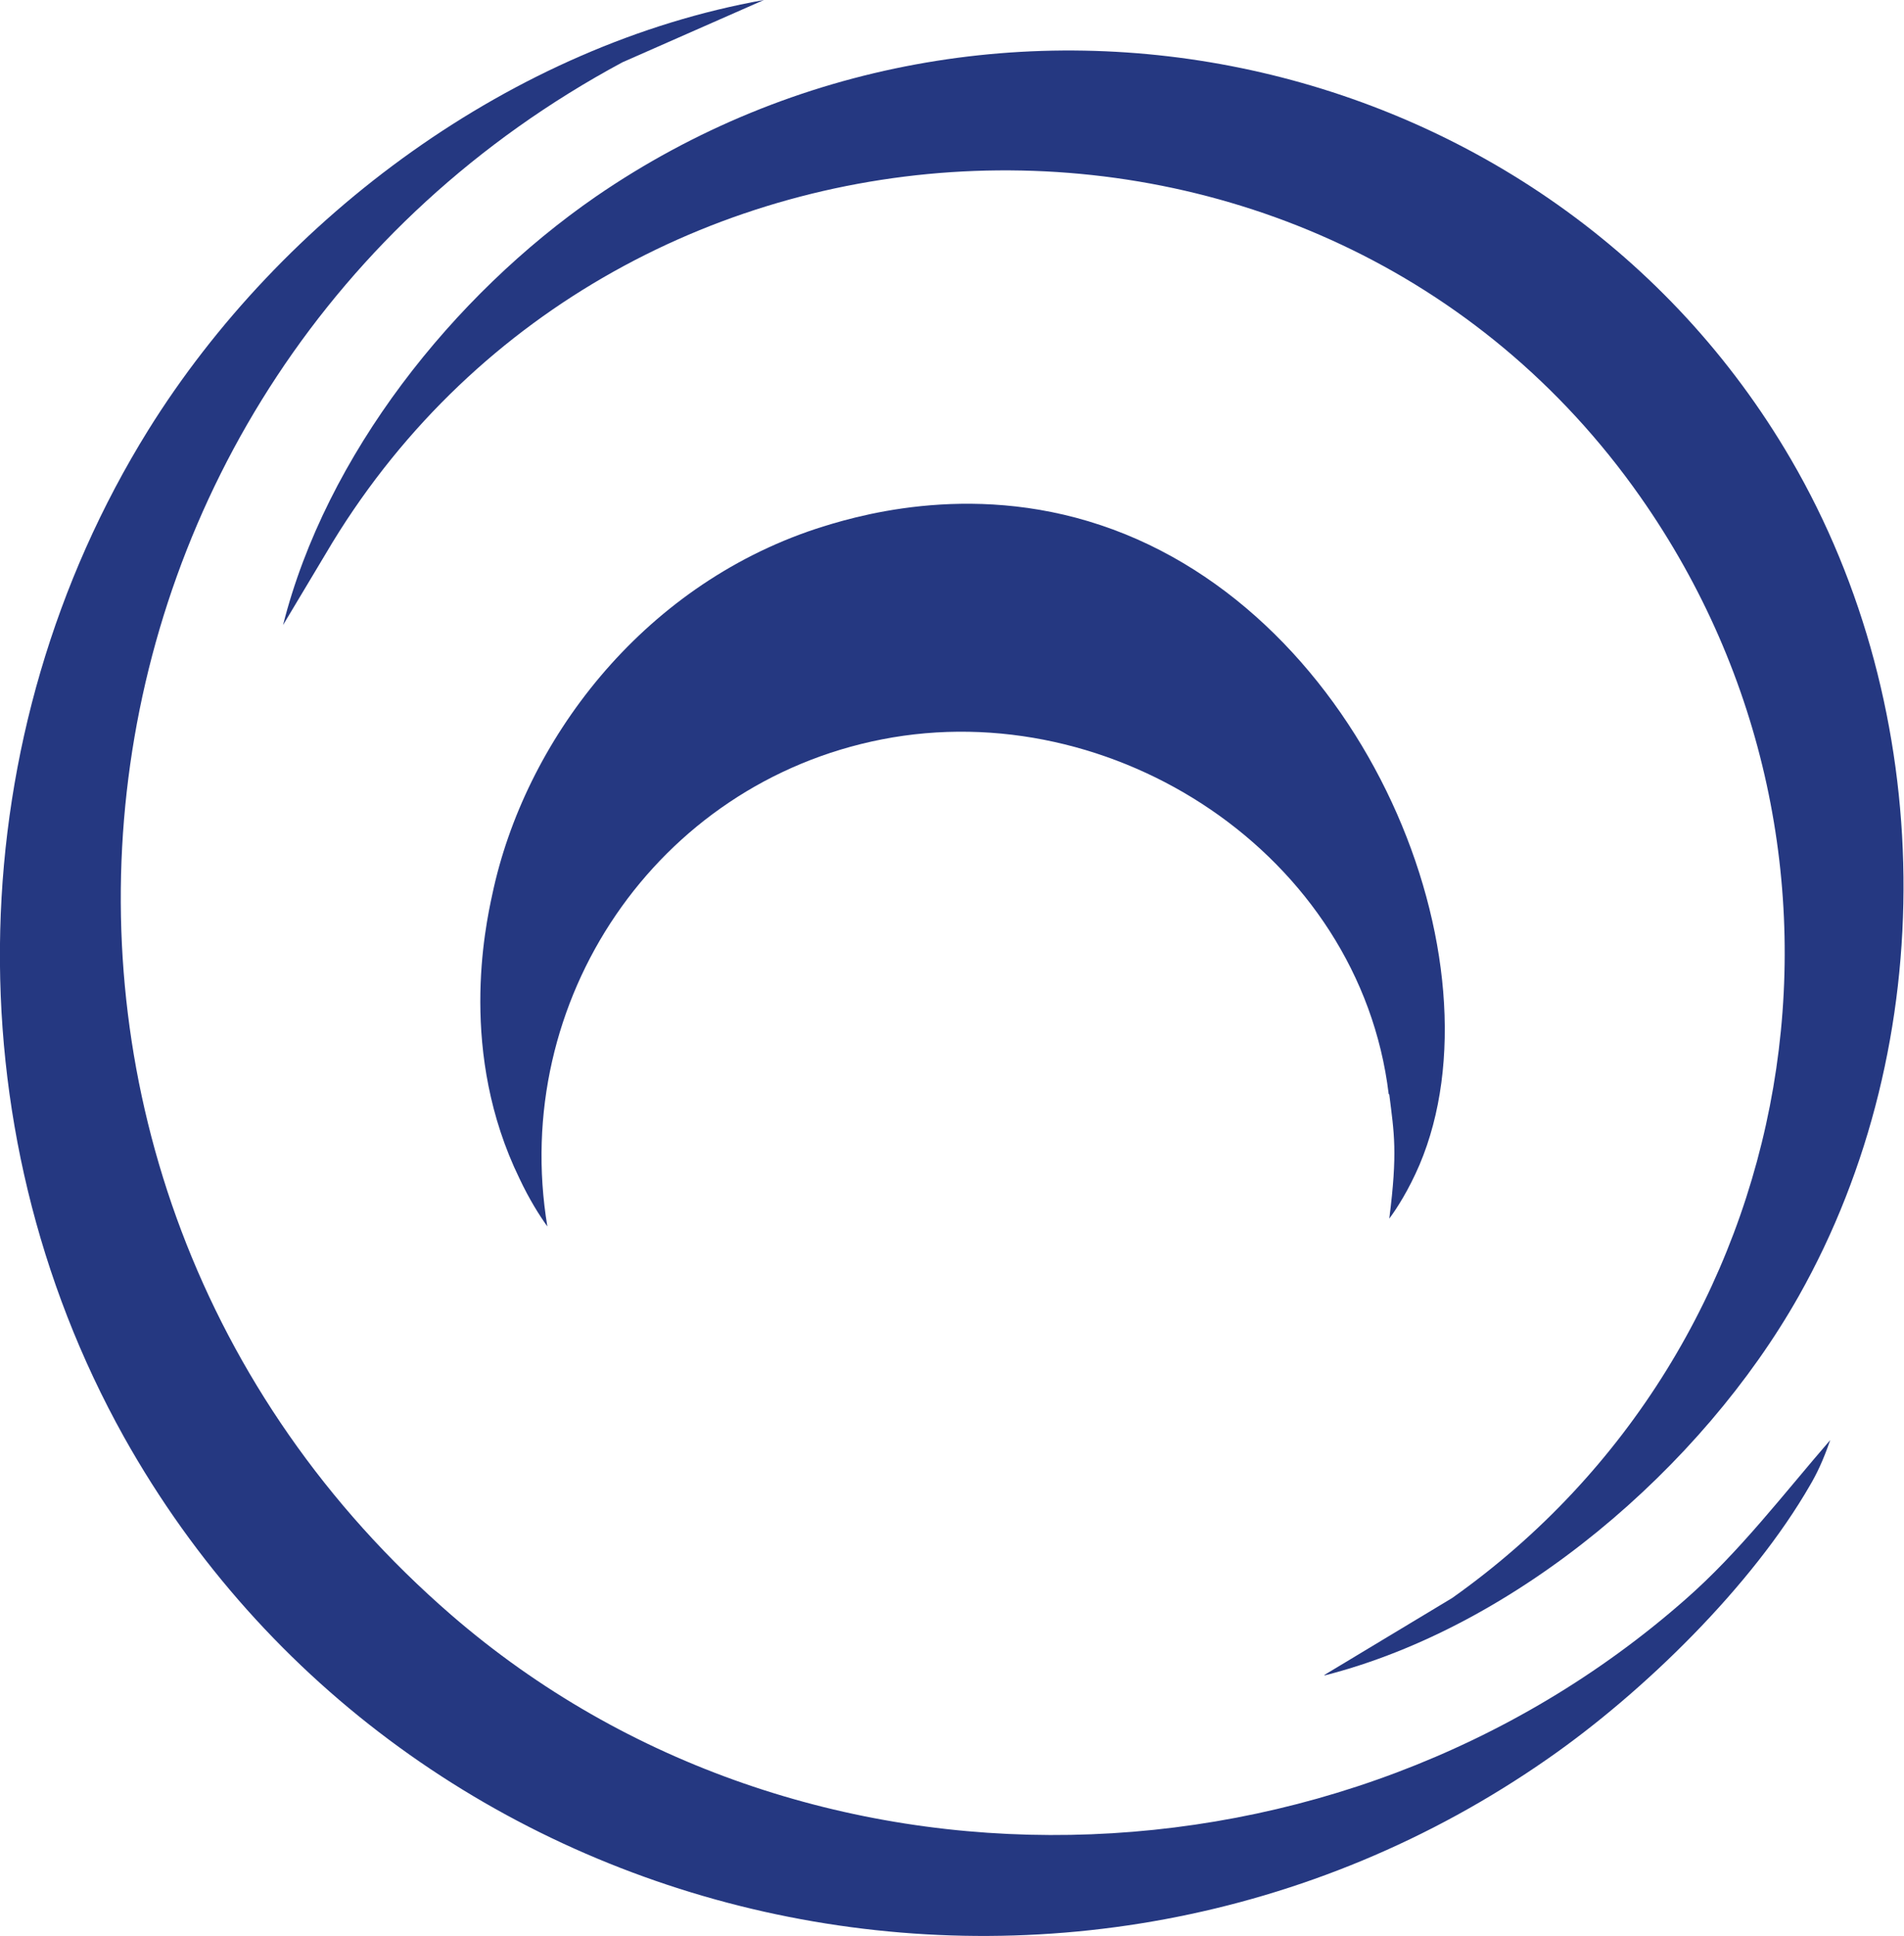
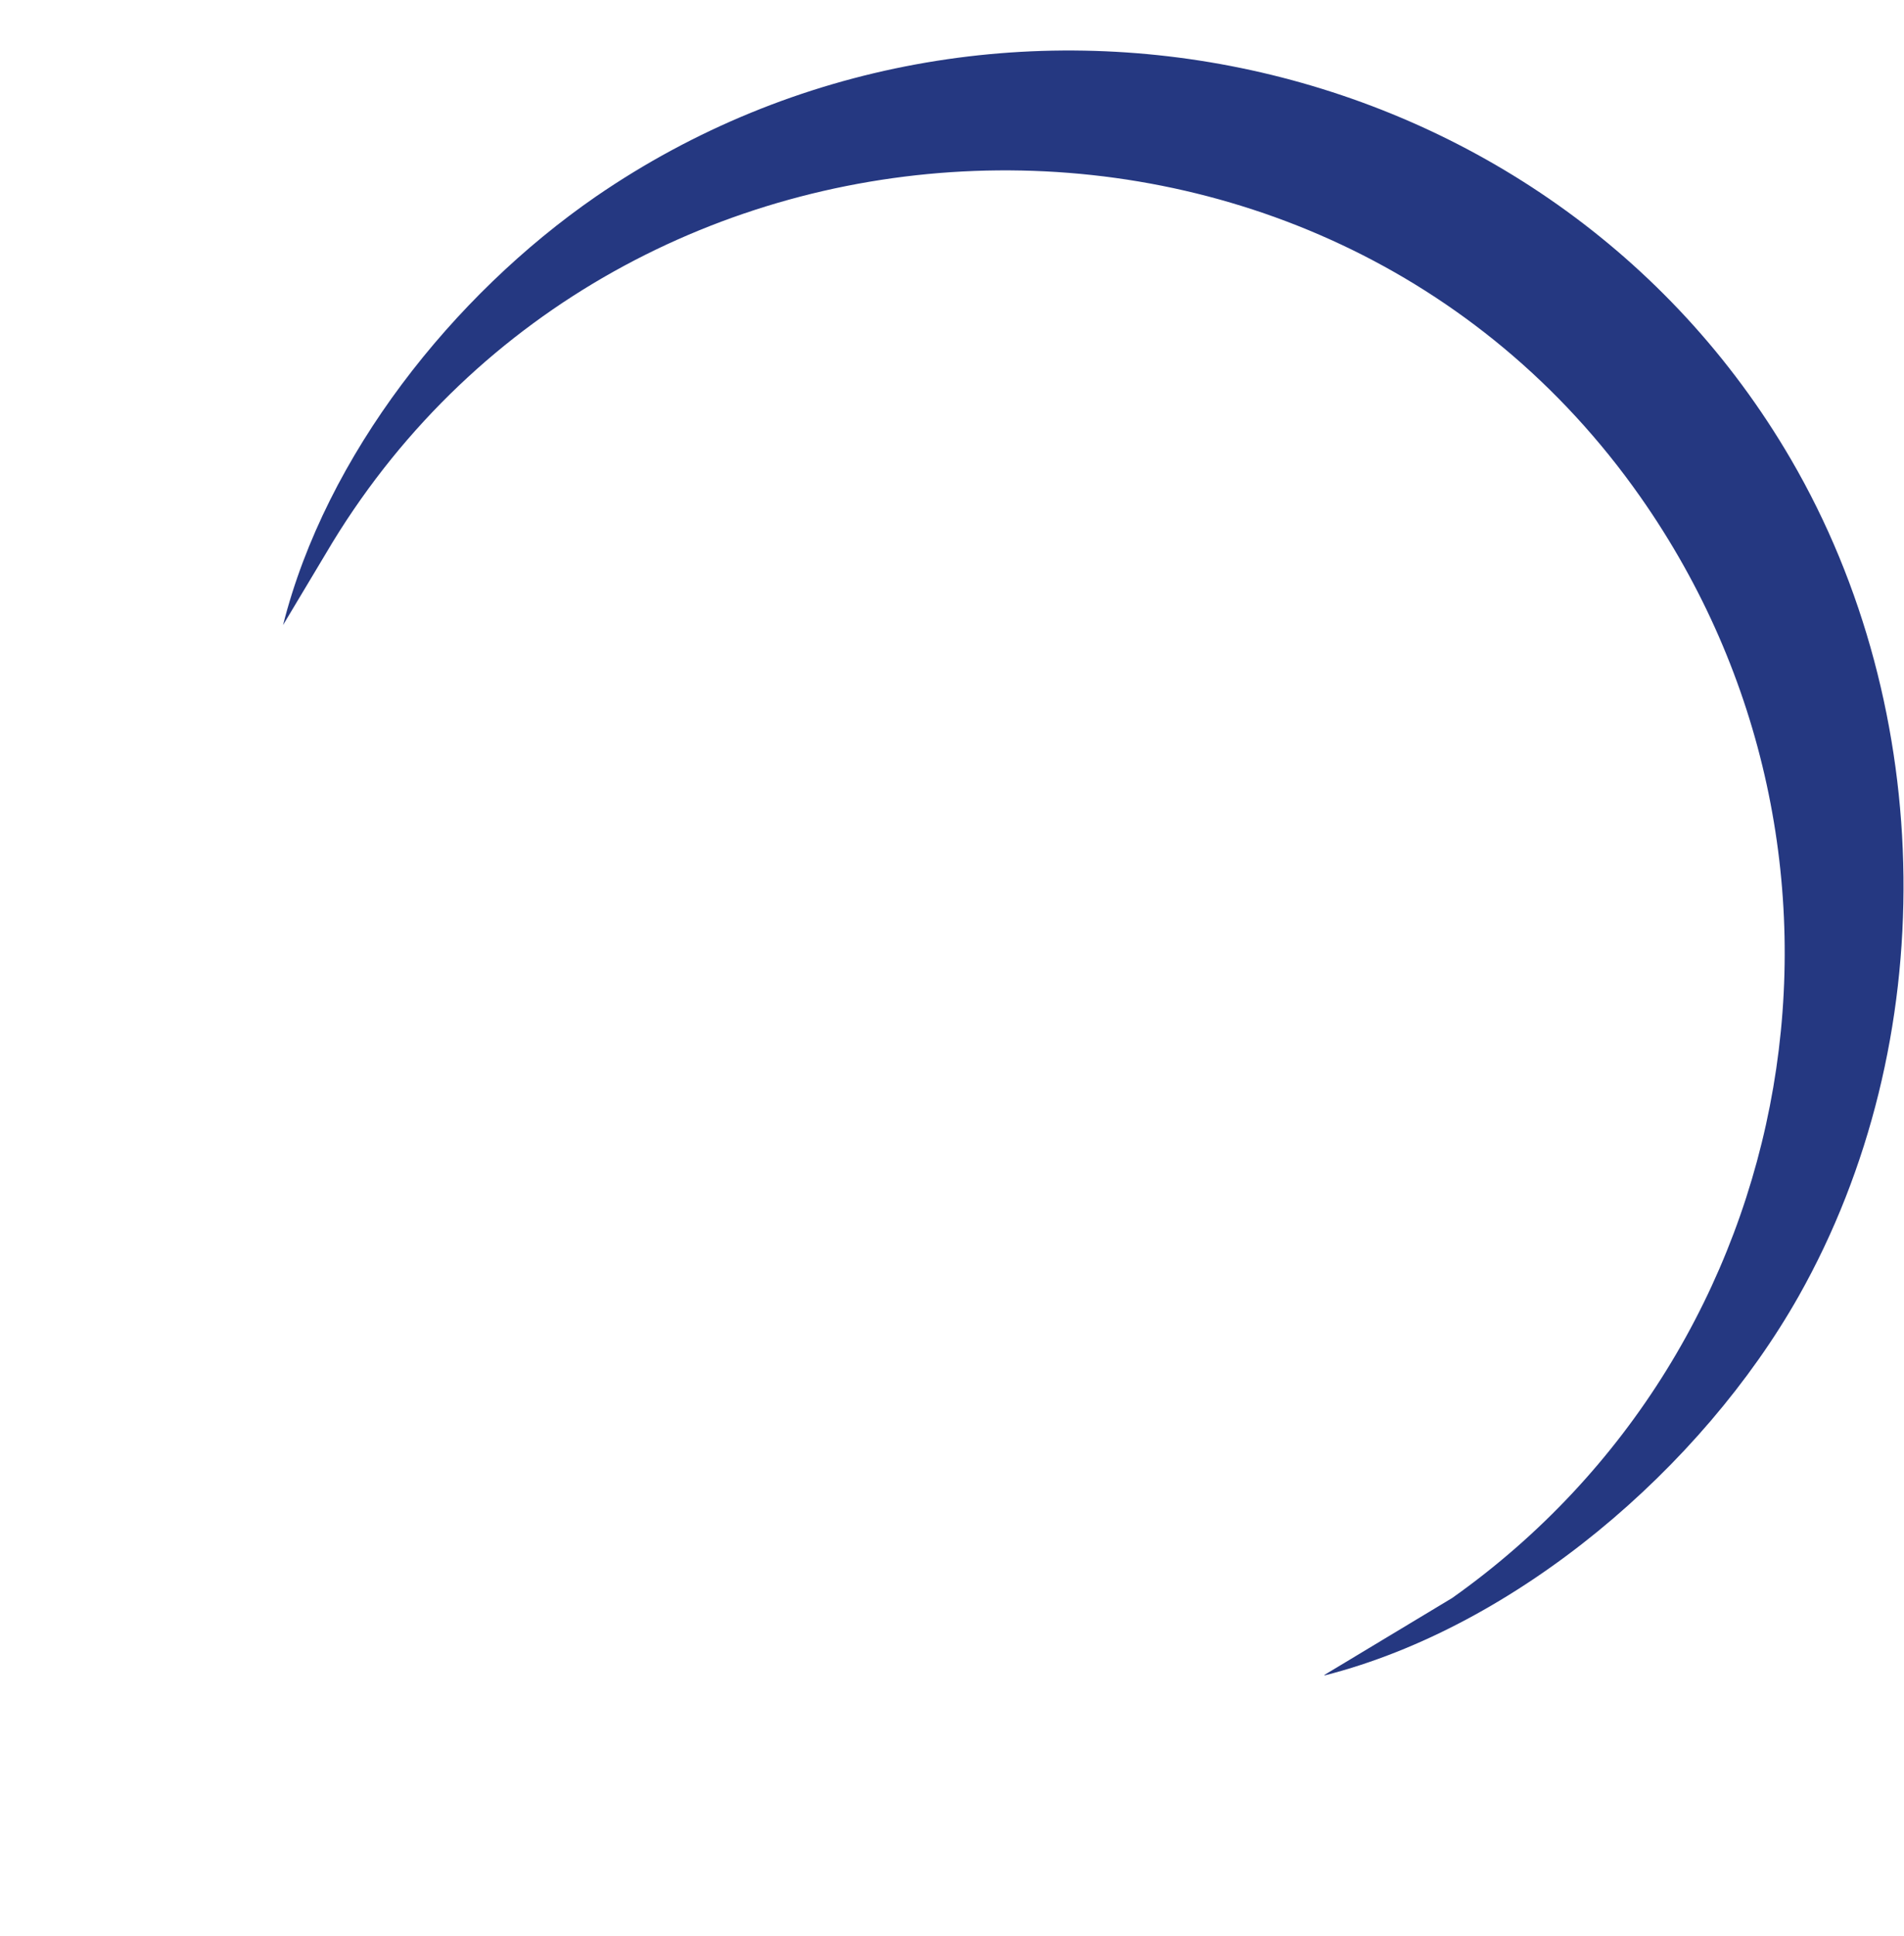
<svg xmlns="http://www.w3.org/2000/svg" viewBox="0 0 31.48 32" data-name="Calque 2" id="Calque_2">
  <defs>
    <style>
      .cls-1 {
        fill: #253881;
      }
    </style>
  </defs>
  <g data-name="Calque 1" id="Calque_1-2">
    <g>
-       <path d="M12.63,0l-2.34,1.03C.6,6.24-.93,19.42,7.46,26.69c5.8,5.02,14.71,4.76,20.41-.26.89-.78,1.62-1.74,2.39-2.63-.12.35-.23.57-.33.74-.96,1.67-2.75,3.42-4.33,4.52-7.85,5.48-18.87,3.05-23.55-5.31C-.83,18.59-.66,12.12,2.45,7.11,4.66,3.56,8.49.74,12.63,0Z" class="cls-1" />
      <path d="M21.9,27.68l2.11-1.27c5.86-4.15,7.26-12.29,3.11-18.2C21.82.66,10.28,1.15,5.5,8.96l-.82,1.37c.71-2.81,2.81-5.45,5.17-7.08C16.4-1.25,25.61.73,29.61,7.59c2.42,4.15,2.5,9.63.13,13.83-1.6,2.83-4.66,5.46-7.84,6.27Z" class="cls-1" />
-       <path d="M22.96,18.08c-.48-3.96-4.56-6.61-8.38-5.86-3.73.73-6.15,4.32-5.53,8.05-.13-.18-.3-.45-.46-.79-1.01-2.07-.57-4.15-.45-4.7.53-2.51,2.45-5.08,5.35-6.04.56-.18,2.5-.8,4.71-.06,4.38,1.46,6.69,7.22,5.27,10.57-.18.42-.38.73-.5.89.14-1.1.08-1.41,0-2.05Z" class="cls-1" />
    </g>
  </g>
</svg>